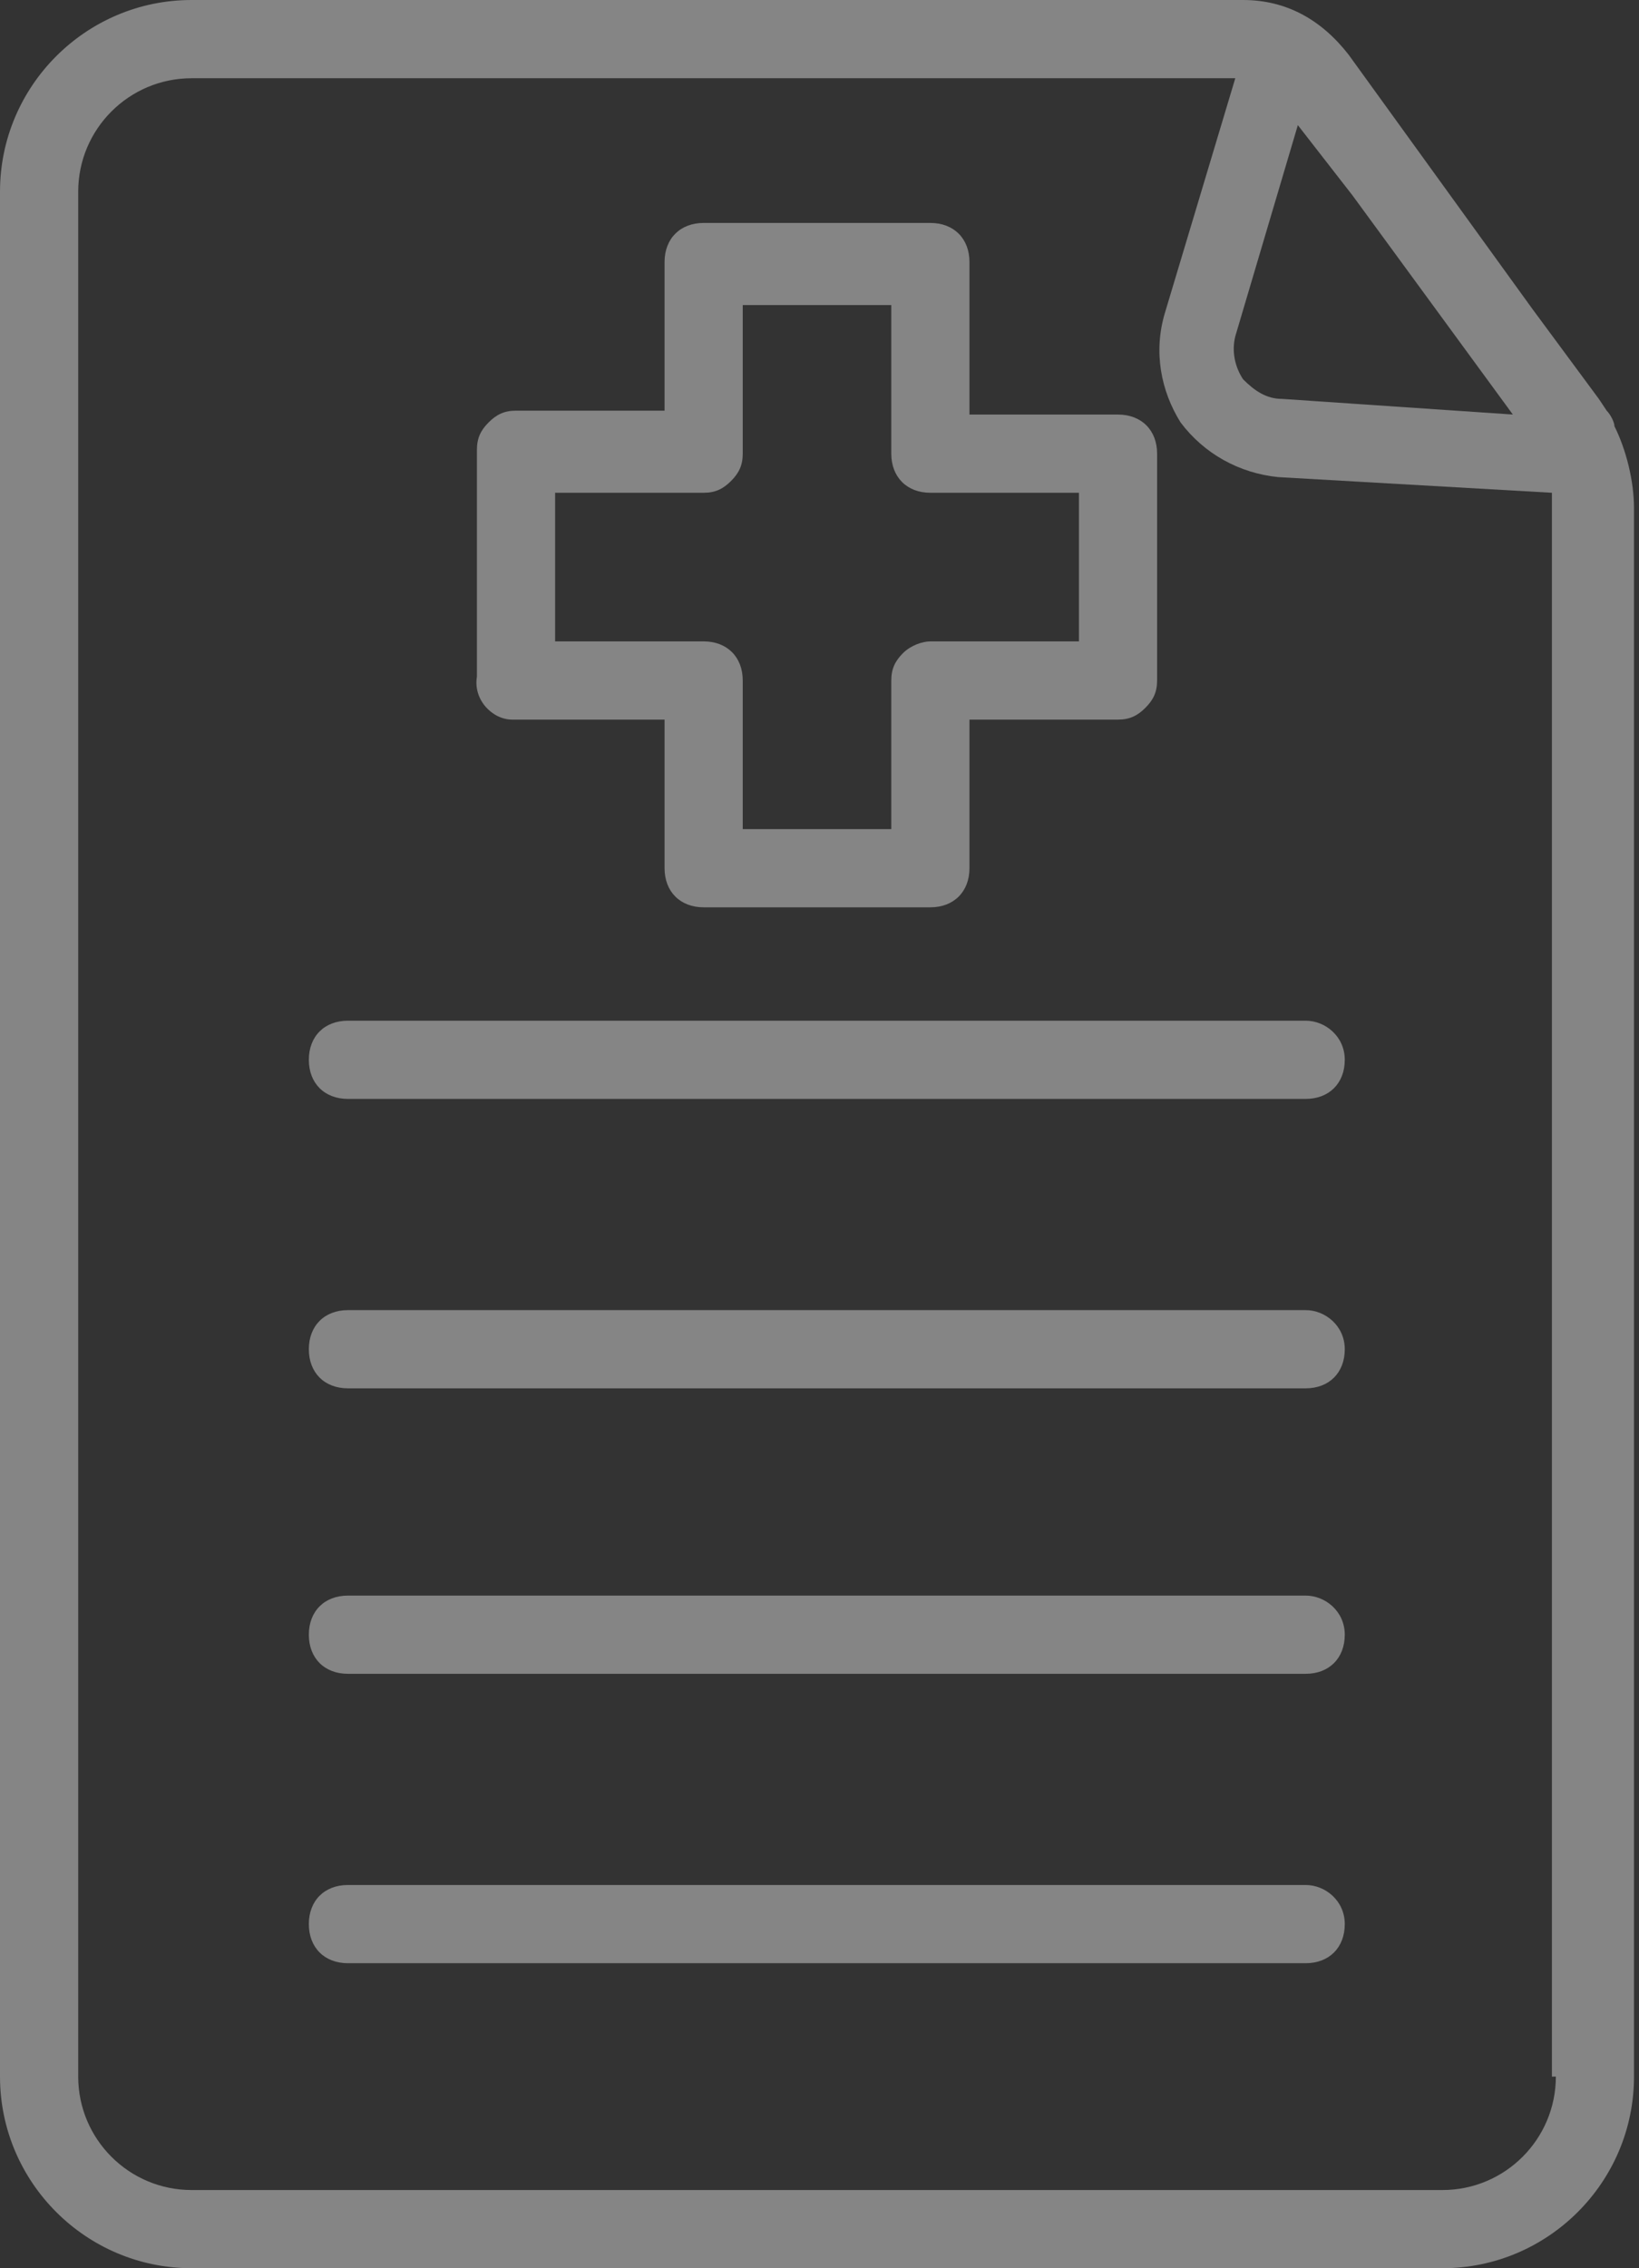
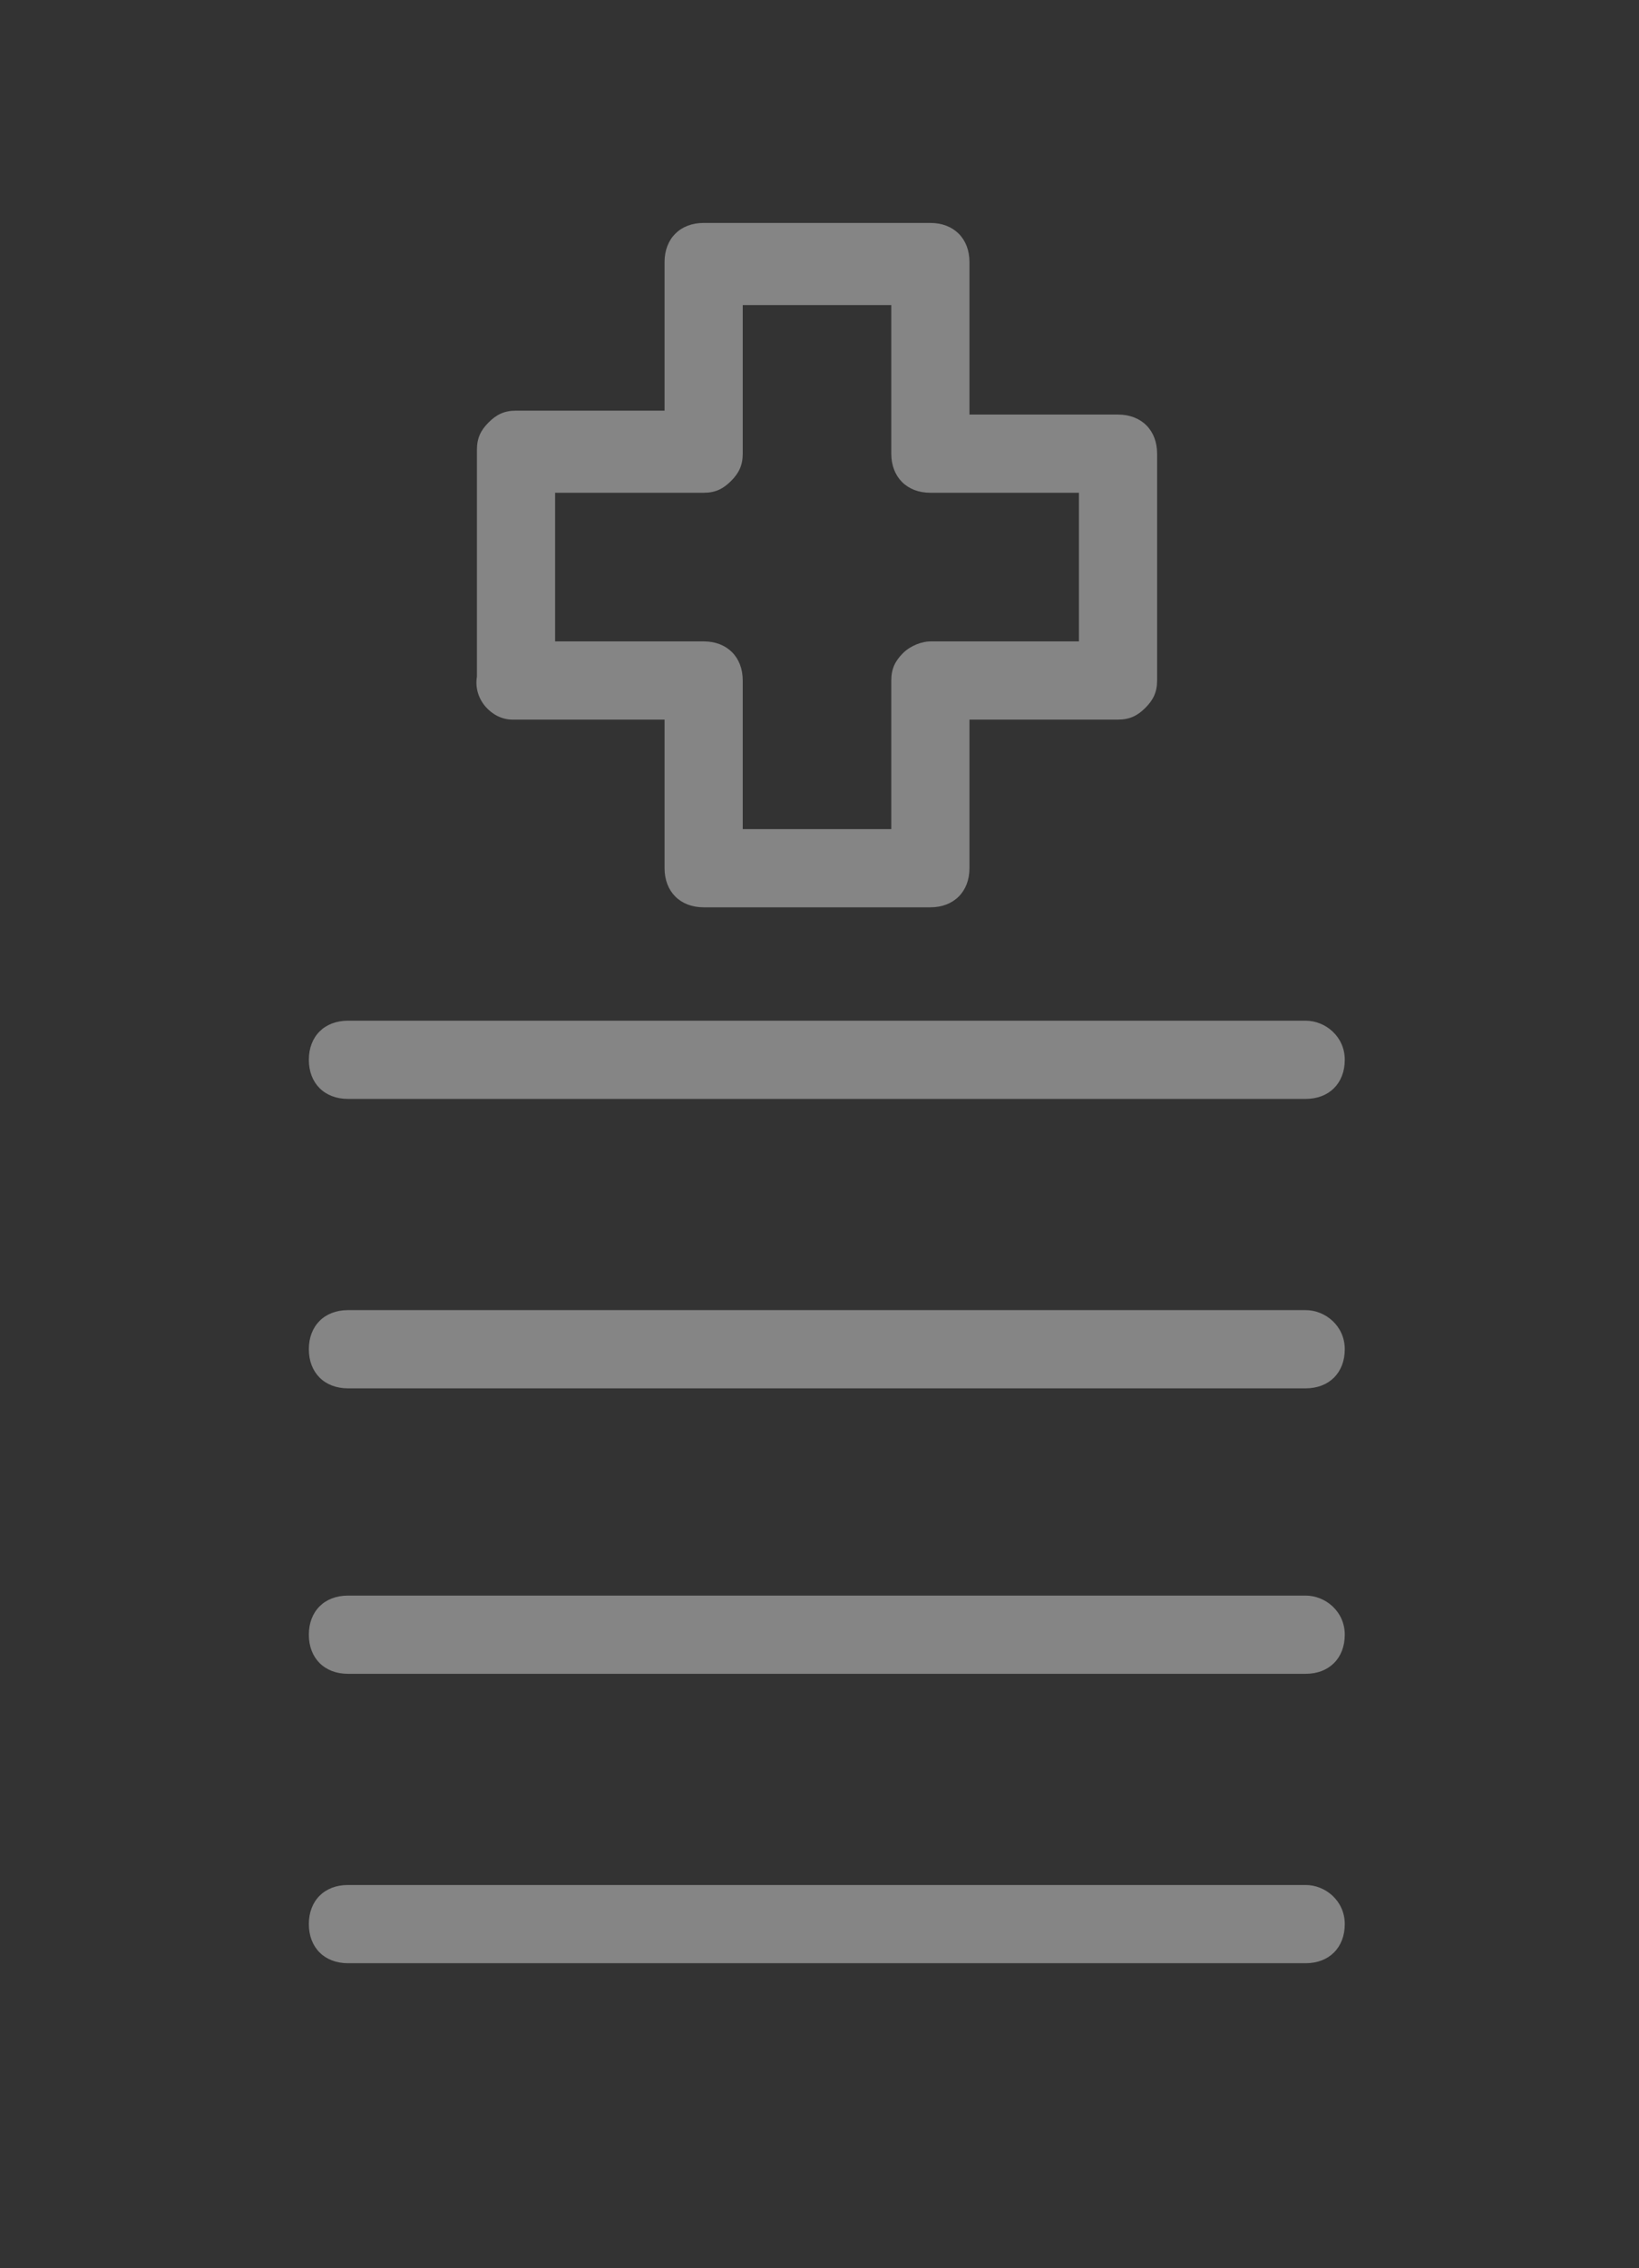
<svg xmlns="http://www.w3.org/2000/svg" width="60" height="83" viewBox="0 0 60 83" fill="none">
  <rect x="0" y="0" width="60" height="83" fill="#333333" stroke="none" />
  <g opacity="0.4">
-     <path d="M59.102 15.598C59.102 15.455 58.959 15.169 58.816 15.026L58.53 14.597L56.097 11.305L49.371 2.003C48.37 0.716 47.082 0 45.508 0H7.012C3.148 0 0 3.148 0 7.012V75.988C0 79.852 3.148 83 7.012 83H52.805C56.669 83 59.817 79.852 59.817 75.988V18.603C59.817 17.601 59.531 16.456 59.102 15.598L59.102 15.598ZM55.382 15.169L46.939 14.597C46.366 14.597 45.937 14.31 45.508 13.881C45.221 13.452 45.078 12.879 45.221 12.307L47.511 4.579L49.515 7.155L55.382 15.169ZM56.956 75.989C56.956 78.278 55.096 80.139 52.806 80.139H7.013C4.723 80.139 2.863 78.278 2.863 75.989V7.013C2.863 4.723 4.723 2.863 7.013 2.863H45.221L42.645 11.449C42.215 12.88 42.502 14.311 43.217 15.456C44.076 16.601 45.364 17.316 46.795 17.459L56.812 18.032V18.604V75.99L56.956 75.989Z" fill="white" />
    <path d="M18.747 26.332H24.328V31.77C24.328 32.628 24.9 33.201 25.759 33.201H34.059C34.917 33.201 35.49 32.628 35.49 31.77V26.332H40.928C41.357 26.332 41.643 26.189 41.929 25.902C42.216 25.616 42.359 25.33 42.359 24.901V16.601C42.359 15.742 41.786 15.17 40.928 15.17H35.49V9.589C35.49 8.73 34.917 8.158 34.059 8.158H25.759C24.9 8.158 24.328 8.73 24.328 9.589V15.027H18.89C18.461 15.027 18.174 15.17 17.888 15.456C17.602 15.742 17.459 16.028 17.459 16.458V24.758C17.316 25.616 18.031 26.332 18.747 26.332ZM20.321 18.032H25.759C26.188 18.032 26.474 17.889 26.761 17.602C27.047 17.316 27.19 17.03 27.19 16.601V11.163H32.628V16.601C32.628 17.459 33.2 18.032 34.059 18.032H39.497V23.47H34.059C33.773 23.47 33.343 23.613 33.057 23.899C32.771 24.185 32.628 24.471 32.628 24.901V30.339H27.19V24.901C27.19 24.042 26.617 23.47 25.759 23.47H20.321V18.032Z" fill="white" />
    <path d="M47.798 37.35H12.737C11.878 37.35 11.306 37.922 11.306 38.781C11.306 39.64 11.878 40.212 12.737 40.212H47.798C48.657 40.212 49.229 39.64 49.229 38.781C49.229 37.922 48.513 37.35 47.798 37.35Z" fill="white" />
    <path d="M47.798 47.941H12.737C11.878 47.941 11.306 48.514 11.306 49.372C11.306 50.231 11.878 50.803 12.737 50.803H47.798C48.657 50.803 49.229 50.231 49.229 49.372C49.229 48.514 48.513 47.941 47.798 47.941Z" fill="white" />
    <path d="M47.798 58.387H12.737C11.878 58.387 11.306 58.959 11.306 59.818C11.306 60.677 11.878 61.249 12.737 61.249H47.798C48.657 61.249 49.229 60.677 49.229 59.818C49.229 58.959 48.513 58.387 47.798 58.387Z" fill="white" />
    <path d="M47.798 68.977H12.737C11.878 68.977 11.306 69.549 11.306 70.408C11.306 71.266 11.878 71.839 12.737 71.839H47.798C48.657 71.839 49.229 71.266 49.229 70.408C49.229 69.549 48.513 68.977 47.798 68.977Z" fill="white" />
  </g>
</svg>